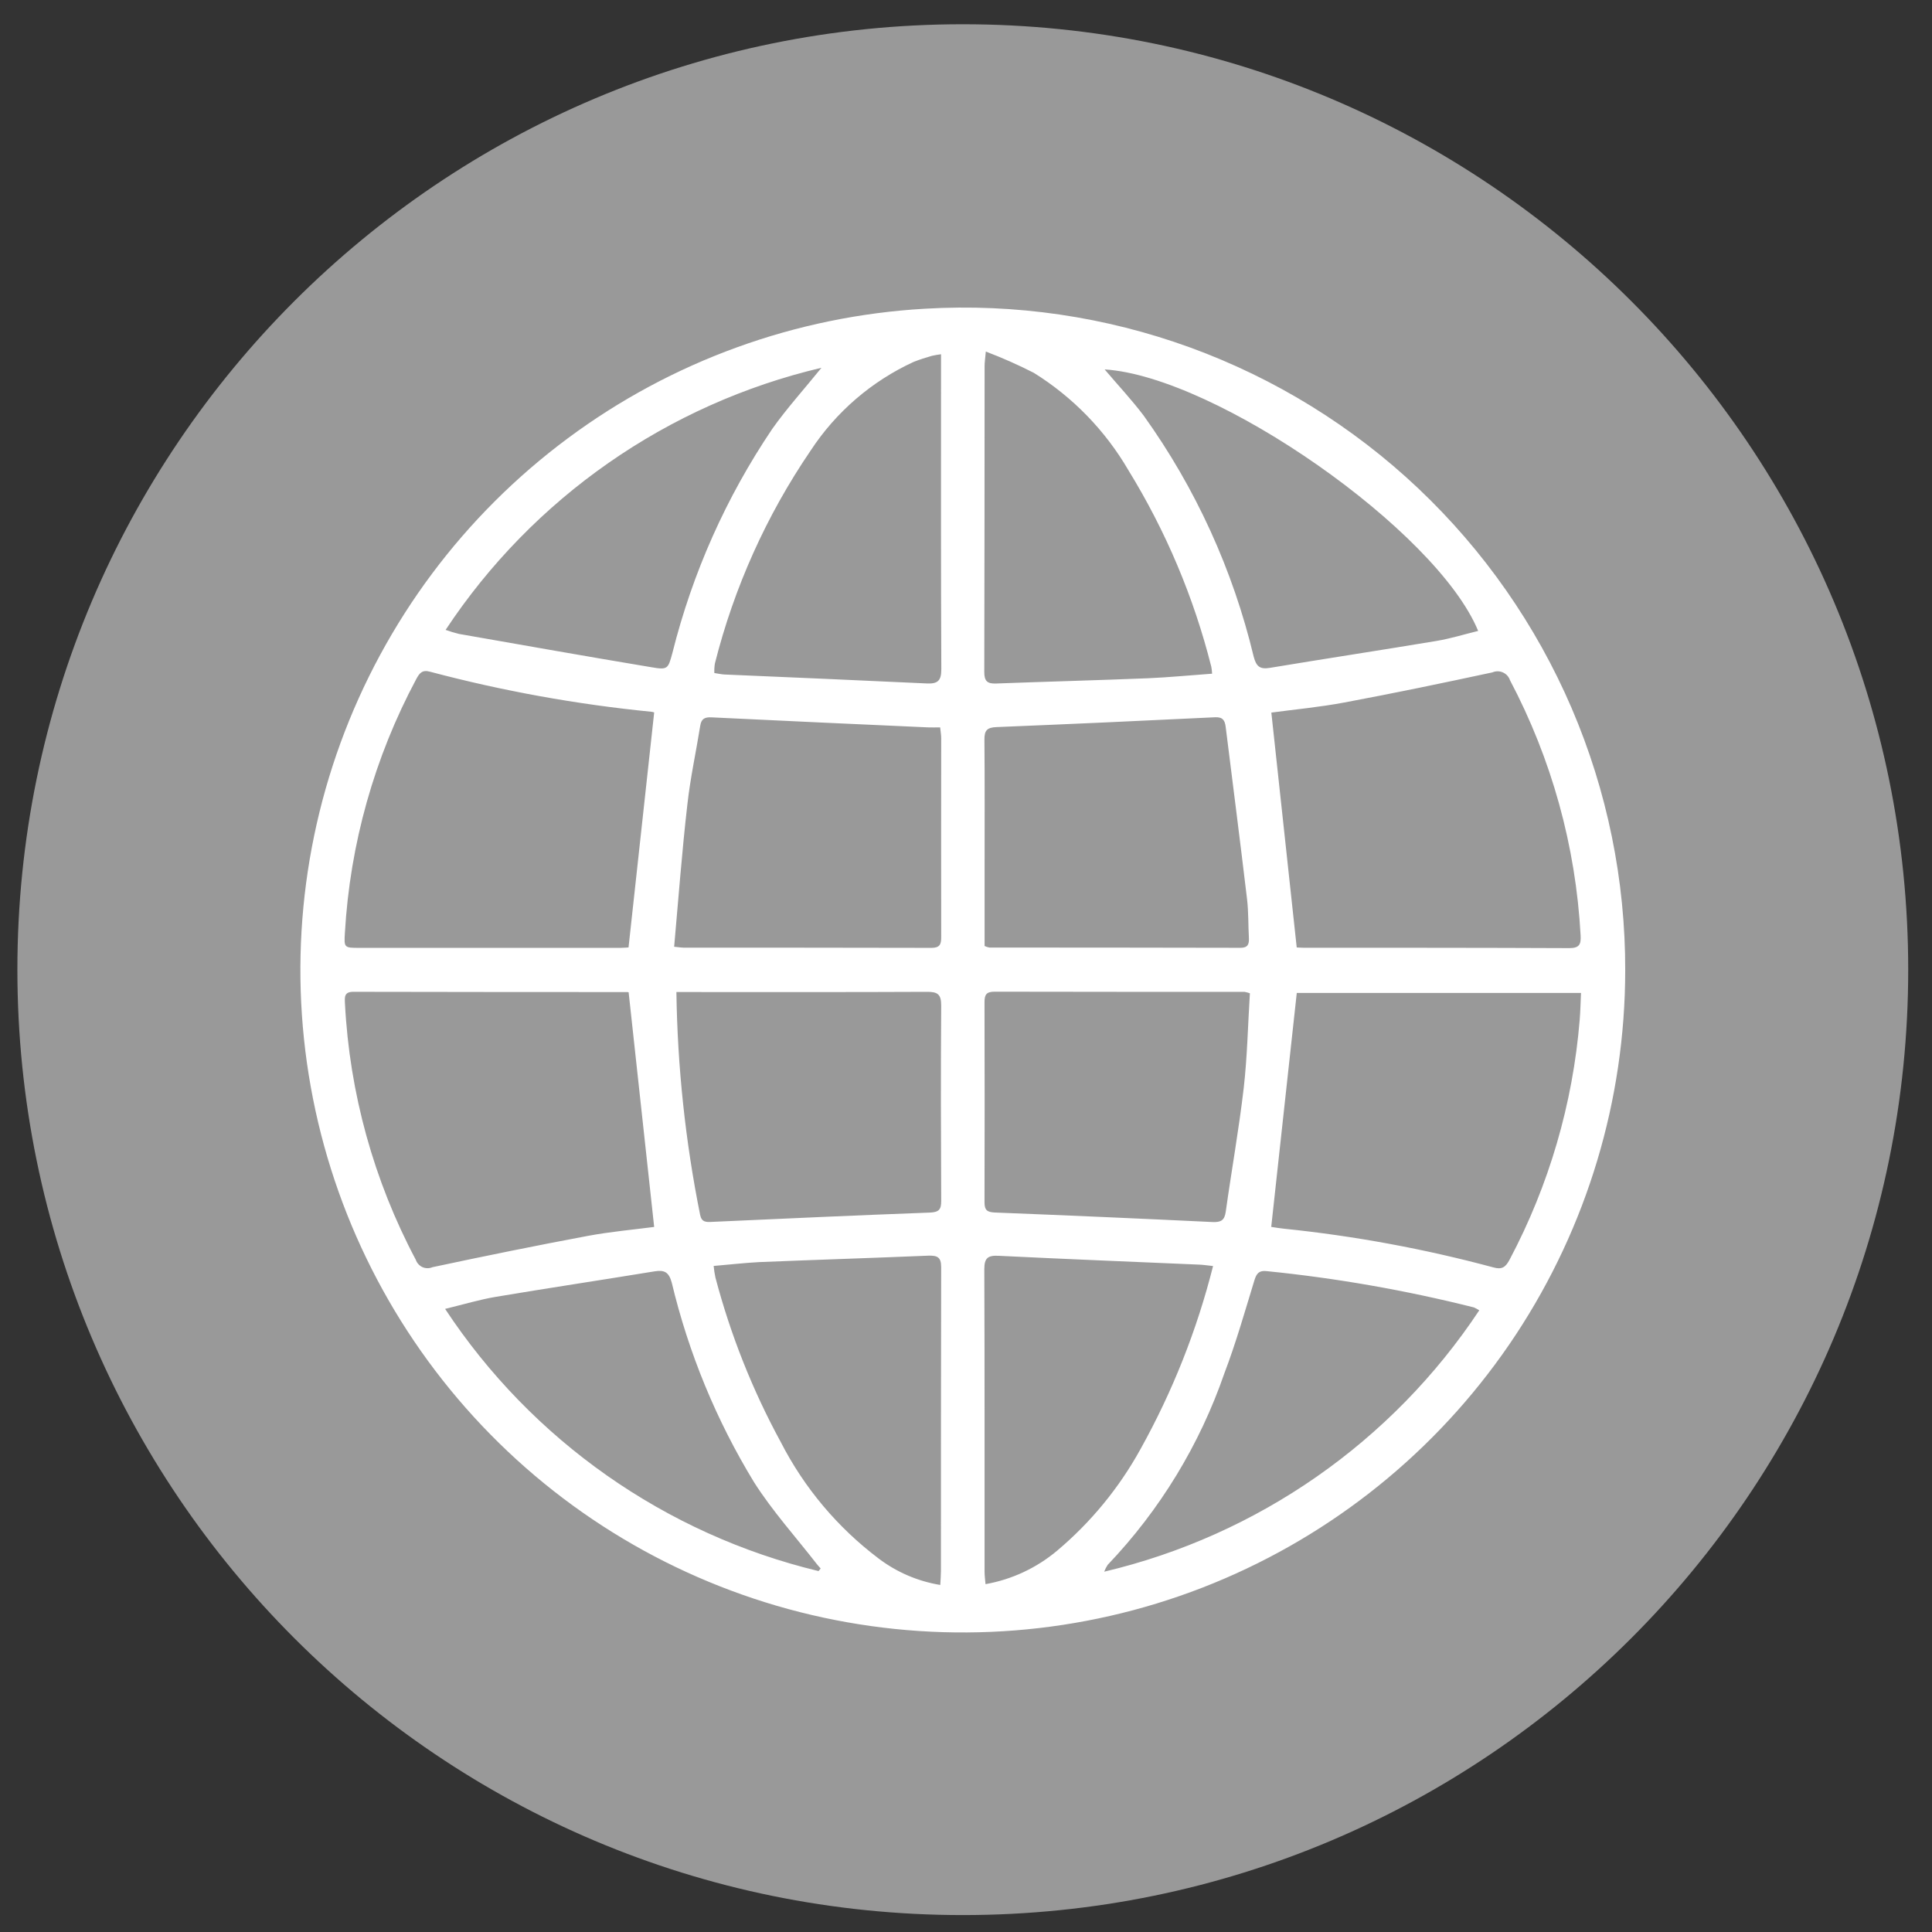
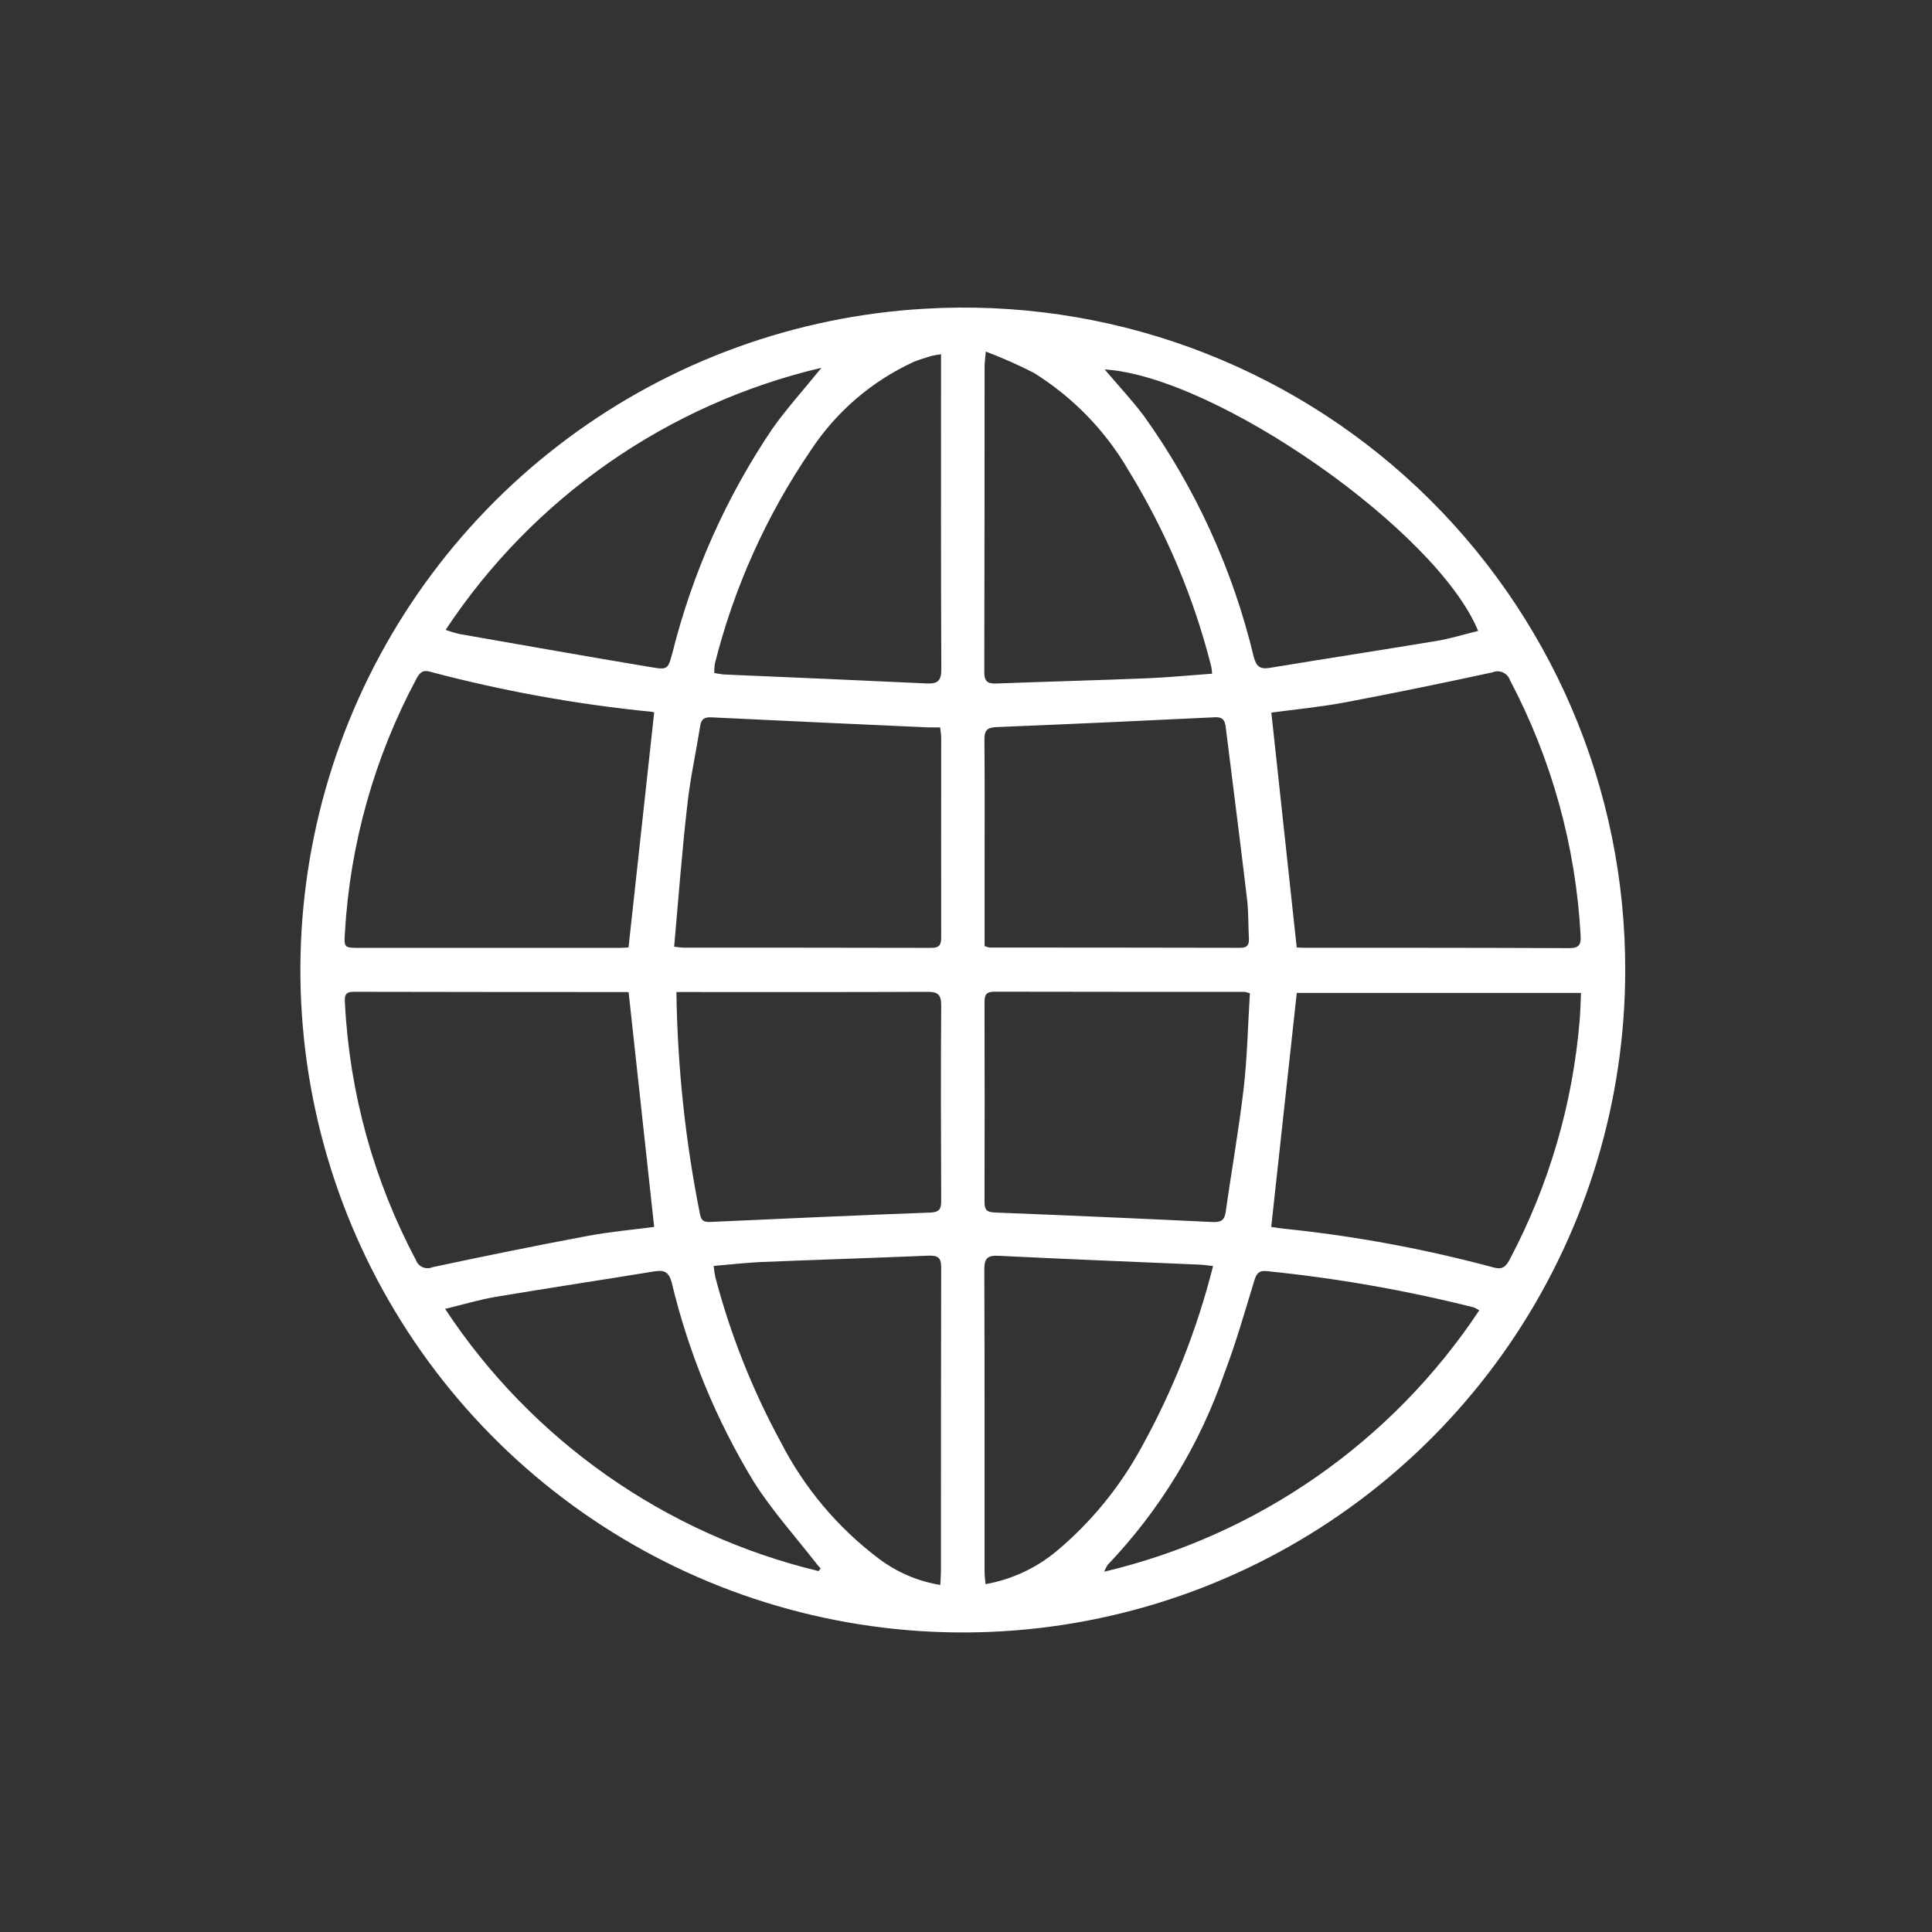
<svg xmlns="http://www.w3.org/2000/svg" width="67" height="67" viewBox="0 0 67 67" fill="none">
  <rect x="0" y="0" width="67" height="67" fill="#333333" stroke="none" />
-   <path opacity="0.5" d="M33.389 66.413C51.496 66.413 66.175 51.734 66.175 33.627C66.175 15.52 51.496 0.841 33.389 0.841C15.282 0.841 0.603 15.52 0.603 33.627C0.603 51.734 15.282 66.413 33.389 66.413Z" fill="white" />
  <path d="M56.361 33.661C56.357 38.147 55.039 42.535 52.57 46.282C50.101 50.028 46.589 52.969 42.468 54.743C38.347 56.516 33.796 57.043 29.378 56.259C24.96 55.476 20.869 53.417 17.608 50.334C14.348 47.252 12.061 43.282 11.031 38.916C10.001 34.549 10.272 29.976 11.81 25.761C13.349 21.547 16.089 17.875 19.691 15.2C23.292 12.524 27.599 10.962 32.078 10.706C35.203 10.522 38.333 10.98 41.274 12.051C44.215 13.123 46.907 14.784 49.181 16.934C51.456 19.085 53.267 21.679 54.502 24.555C55.736 27.432 56.369 30.53 56.361 33.661ZM22.686 24.71C22.715 24.718 22.652 24.69 22.586 24.683C19.995 24.426 17.429 23.962 14.912 23.294C14.643 23.218 14.545 23.345 14.437 23.547C12.983 26.266 12.138 29.269 11.961 32.347C11.928 32.868 11.936 32.871 12.466 32.871C15.484 32.871 18.501 32.871 21.518 32.871C21.639 32.871 21.76 32.858 21.797 32.856L22.686 24.71ZM44.969 32.857C45.014 32.857 45.109 32.867 45.204 32.867C48.276 32.867 51.349 32.867 54.421 32.88C54.77 32.88 54.832 32.751 54.814 32.439C54.647 29.347 53.811 26.328 52.365 23.589C52.345 23.53 52.313 23.475 52.271 23.428C52.229 23.382 52.178 23.346 52.121 23.32C52.063 23.294 52.002 23.28 51.939 23.28C51.876 23.279 51.814 23.292 51.757 23.317C50.048 23.685 48.337 24.041 46.62 24.362C45.758 24.524 44.881 24.605 44.089 24.712L44.969 32.857ZM21.801 34.417C21.832 34.426 21.793 34.404 21.754 34.404C18.586 34.404 15.419 34.401 12.254 34.395C11.928 34.395 11.954 34.585 11.963 34.803C12.123 37.909 12.962 40.942 14.42 43.689C14.439 43.745 14.47 43.797 14.51 43.84C14.55 43.884 14.599 43.92 14.653 43.944C14.707 43.968 14.766 43.98 14.825 43.98C14.885 43.98 14.944 43.968 14.998 43.945C16.787 43.563 18.58 43.198 20.377 42.861C21.171 42.713 21.977 42.642 22.686 42.549L21.801 34.417ZM44.086 42.539C44.044 42.517 44.078 42.547 44.115 42.553C44.251 42.575 44.387 42.594 44.524 42.61C46.976 42.862 49.403 43.311 51.783 43.951C52.093 44.04 52.216 43.94 52.354 43.679C53.718 41.103 54.544 38.276 54.782 35.371C54.808 35.063 54.812 34.755 54.828 34.434H44.971L44.086 42.539ZM34.145 32.807C34.197 32.831 34.252 32.849 34.309 32.86C37.213 32.86 40.117 32.863 43.02 32.869C43.267 32.869 43.32 32.753 43.311 32.536C43.285 32.083 43.3 31.627 43.246 31.177C43.009 29.185 42.754 27.195 42.505 25.204C42.478 24.991 42.41 24.861 42.14 24.874C39.613 24.998 37.085 25.112 34.556 25.215C34.227 25.228 34.136 25.335 34.139 25.65C34.152 27.122 34.145 28.595 34.145 30.068V32.807ZM23.379 32.832C23.571 32.852 23.637 32.864 23.703 32.864C26.569 32.864 29.434 32.864 32.303 32.871C32.595 32.871 32.641 32.744 32.64 32.497C32.634 30.197 32.64 27.897 32.64 25.597C32.64 25.49 32.62 25.383 32.604 25.225C32.451 25.225 32.317 25.231 32.183 25.225C29.683 25.112 27.177 25 24.674 24.877C24.432 24.866 24.321 24.93 24.283 25.171C24.138 26.081 23.938 26.985 23.837 27.901C23.65 29.524 23.529 31.157 23.379 32.832ZM23.457 34.402C23.493 36.996 23.768 39.583 24.279 42.127C24.332 42.392 24.491 42.384 24.702 42.373C27.217 42.259 29.733 42.144 32.25 42.051C32.567 42.038 32.642 41.939 32.64 41.643C32.63 39.385 32.623 37.126 32.64 34.868C32.64 34.468 32.506 34.394 32.14 34.396C29.399 34.409 26.659 34.403 23.919 34.403L23.457 34.402ZM43.345 34.446C43.286 34.425 43.225 34.409 43.163 34.397C40.271 34.397 37.379 34.397 34.487 34.391C34.205 34.391 34.141 34.497 34.142 34.756C34.148 37.069 34.148 39.382 34.142 41.696C34.142 41.969 34.236 42.037 34.5 42.049C37.016 42.148 39.532 42.258 42.048 42.379C42.348 42.392 42.466 42.316 42.508 42.02C42.708 40.59 42.964 39.167 43.131 37.733C43.255 36.645 43.276 35.545 43.345 34.446ZM42.035 23.363C42.03 23.282 42.021 23.202 42.007 23.123C41.401 20.716 40.43 18.416 39.129 16.302C38.328 14.928 37.202 13.77 35.851 12.929C35.31 12.653 34.755 12.407 34.187 12.192C34.165 12.449 34.145 12.567 34.145 12.685C34.145 16.225 34.141 19.765 34.134 23.304C34.134 23.615 34.234 23.714 34.534 23.704C36.295 23.638 38.057 23.592 39.817 23.521C40.55 23.489 41.269 23.418 42.035 23.363ZM24.749 43.902C24.762 44.036 24.782 44.17 24.81 44.302C25.334 46.289 26.094 48.205 27.076 50.009C27.889 51.597 29.051 52.979 30.476 54.052C31.102 54.525 31.834 54.838 32.608 54.965C32.617 54.779 32.631 54.632 32.631 54.484C32.631 50.971 32.631 47.459 32.639 43.945C32.639 43.596 32.508 43.538 32.199 43.545C30.245 43.627 28.291 43.688 26.337 43.768C25.822 43.795 25.304 43.855 24.749 43.902ZM32.634 12.285C32.528 12.298 32.422 12.317 32.317 12.34C32.105 12.399 31.896 12.468 31.691 12.547C30.231 13.217 28.989 14.286 28.109 15.63C26.579 17.876 25.456 20.374 24.792 23.009C24.774 23.119 24.768 23.23 24.773 23.34C24.909 23.36 25.015 23.386 25.122 23.391C27.458 23.491 29.795 23.591 32.131 23.701C32.523 23.721 32.646 23.608 32.644 23.201C32.628 19.787 32.634 16.375 32.634 12.961V12.285ZM42.068 43.905C41.868 43.884 41.739 43.863 41.607 43.857C39.283 43.757 36.958 43.664 34.635 43.55C34.26 43.531 34.135 43.622 34.135 44.016C34.149 47.516 34.142 51.016 34.144 54.51C34.144 54.652 34.166 54.795 34.177 54.937C35.091 54.775 35.946 54.375 36.657 53.779C37.829 52.793 38.809 51.6 39.549 50.258C40.662 48.26 41.509 46.123 42.068 43.905ZM38.308 12.811C38.765 13.351 39.243 13.86 39.66 14.411C41.462 16.924 42.758 19.765 43.477 22.773C43.566 23.108 43.688 23.219 44.037 23.161C45.965 22.841 47.897 22.547 49.824 22.226C50.306 22.145 50.777 21.998 51.261 21.88C49.832 18.402 42.178 13.058 38.308 12.811ZM28.387 54.484L28.46 54.393C28.418 54.345 28.372 54.298 28.332 54.247C27.599 53.304 26.79 52.408 26.151 51.404C24.843 49.26 23.88 46.925 23.296 44.482C23.196 44.112 23.039 44.034 22.696 44.09C20.863 44.39 19.025 44.666 17.196 44.973C16.635 45.067 16.086 45.234 15.436 45.391C18.444 49.954 23.073 53.204 28.387 54.484ZM51.3 45.44C51.24 45.402 51.178 45.369 51.113 45.34C48.75 44.746 46.346 44.324 43.921 44.081C43.66 44.053 43.573 44.165 43.501 44.402C43.171 45.48 42.863 46.568 42.462 47.62C41.606 50.101 40.225 52.369 38.413 54.268C38.364 54.342 38.324 54.422 38.292 54.505C43.622 53.245 48.273 50.004 51.3 45.44ZM28.488 12.754C23.144 14.013 18.482 17.264 15.453 21.844C15.605 21.899 15.761 21.945 15.918 21.984C18.139 22.373 20.36 22.767 22.585 23.138C23.162 23.238 23.167 23.199 23.32 22.638C24.013 19.869 25.184 17.24 26.781 14.874C27.285 14.162 27.877 13.509 28.488 12.754Z" fill="white" />
</svg>